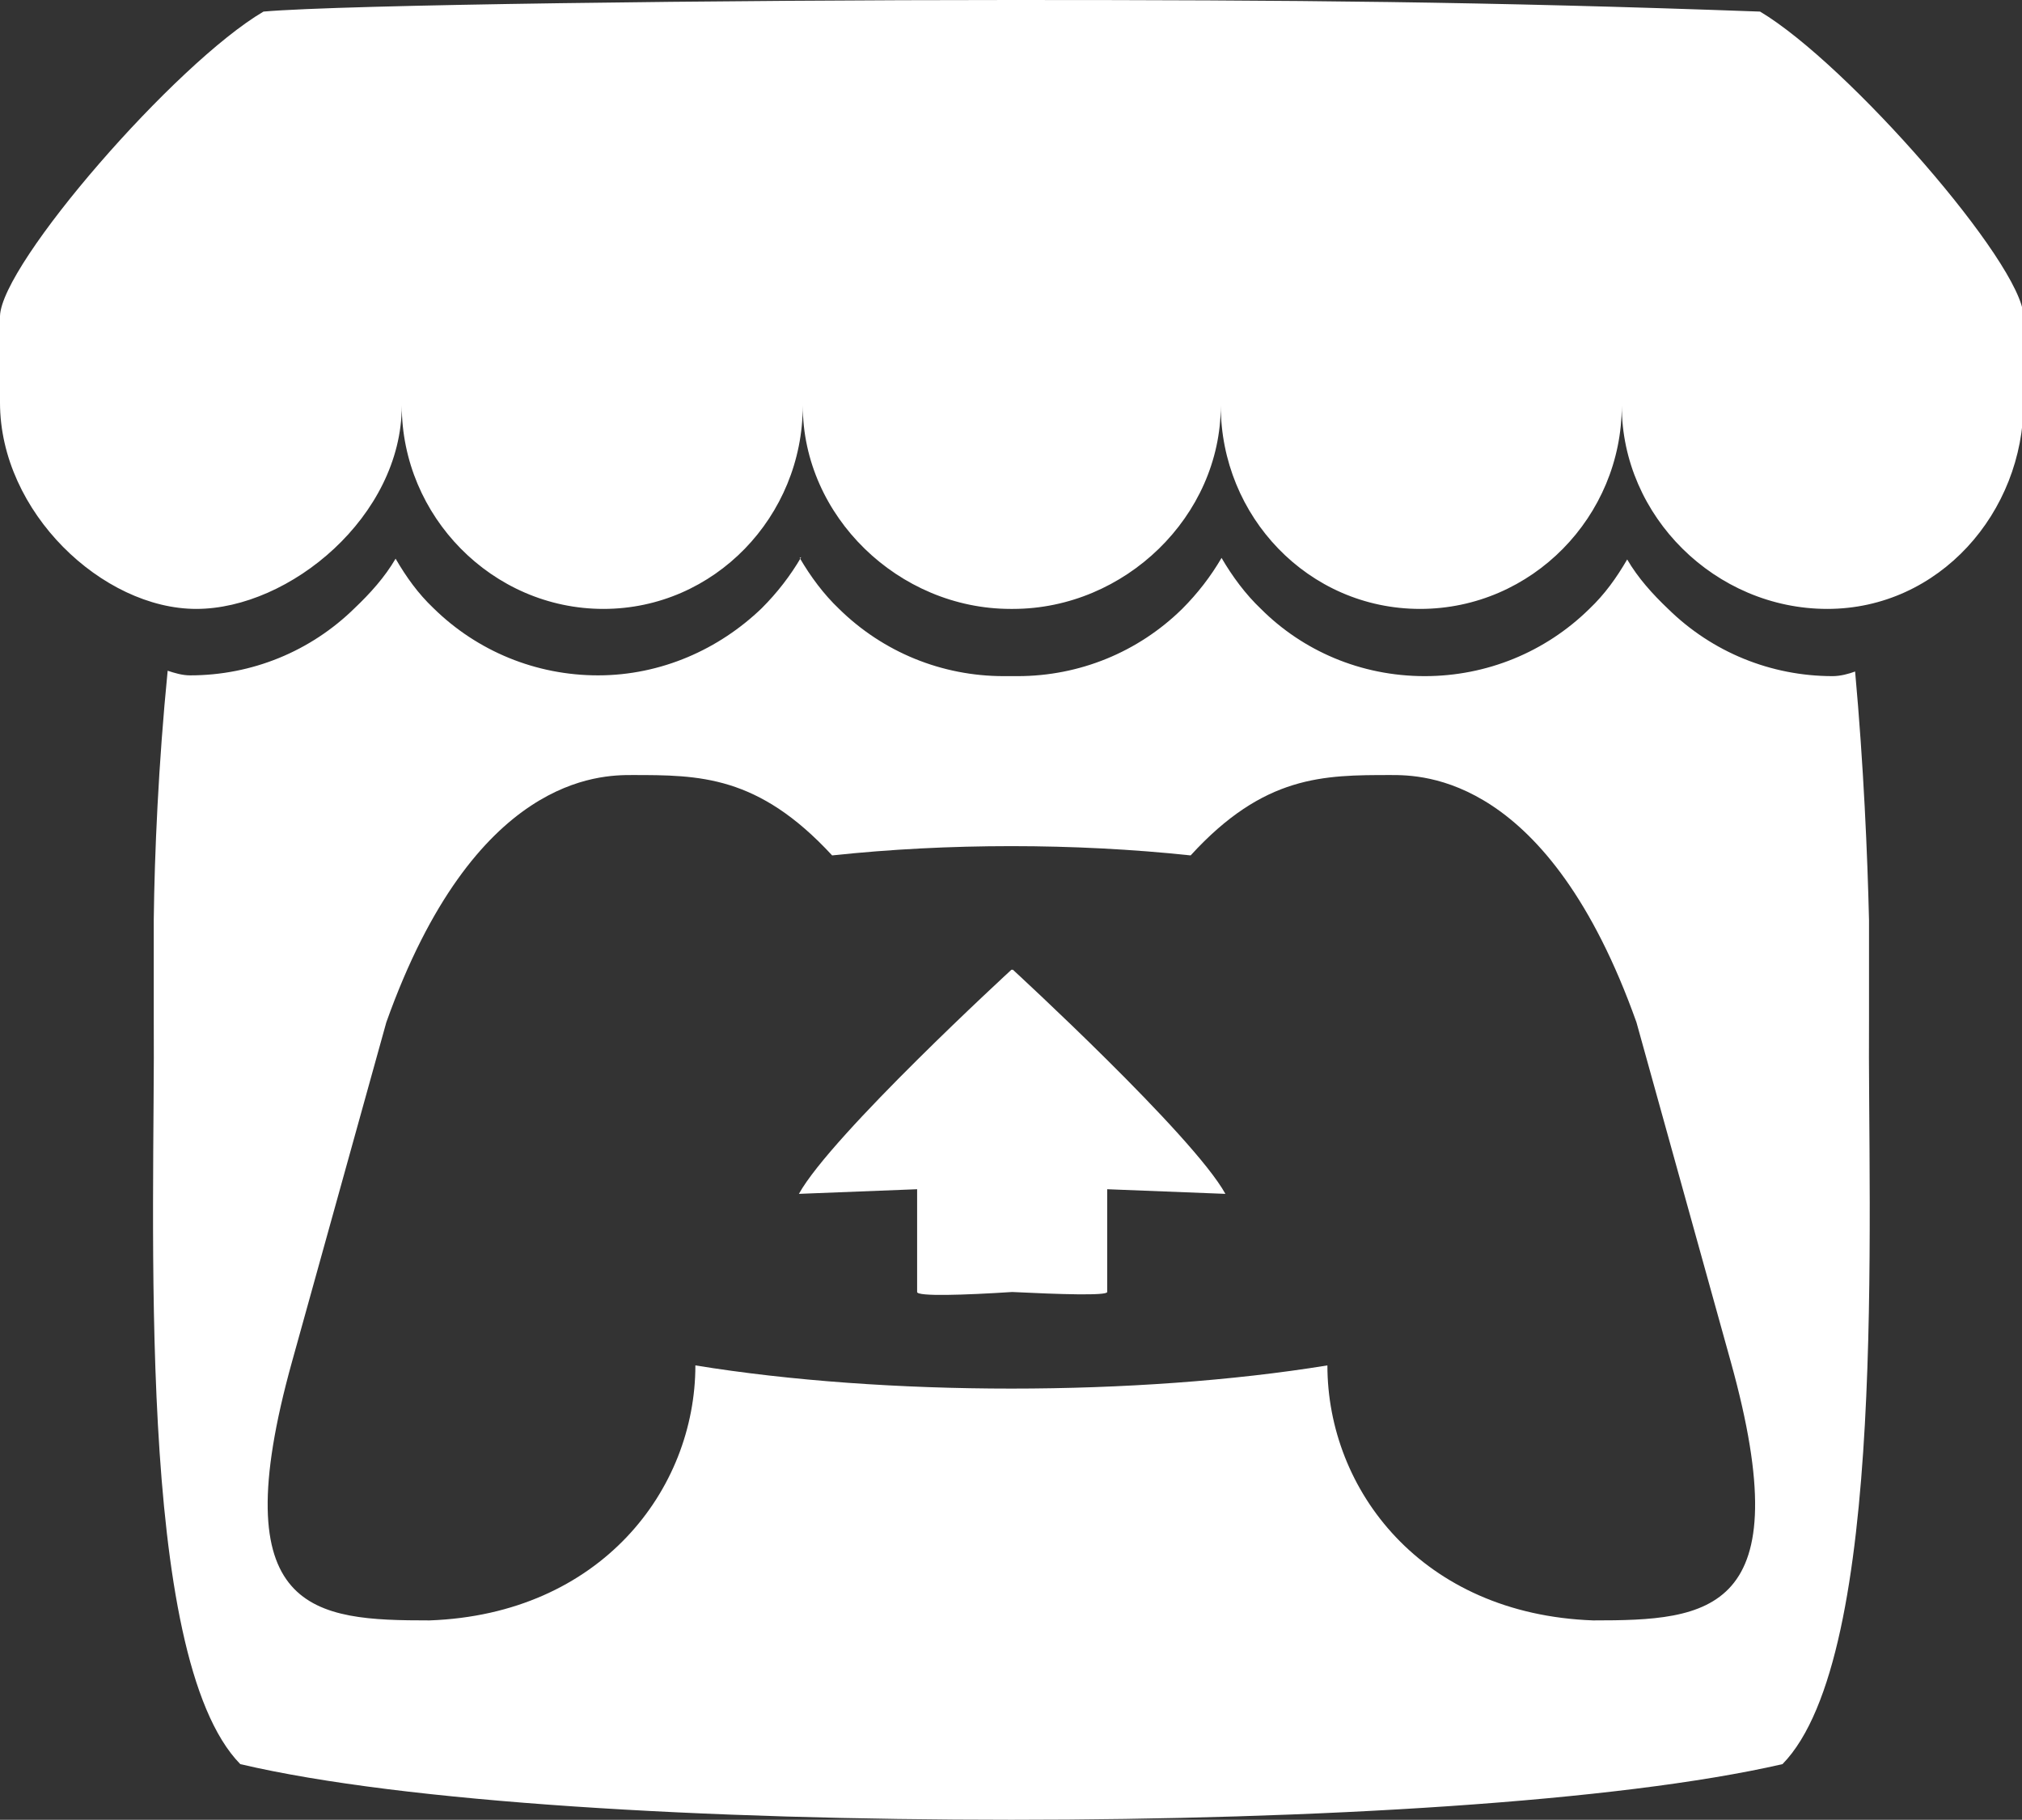
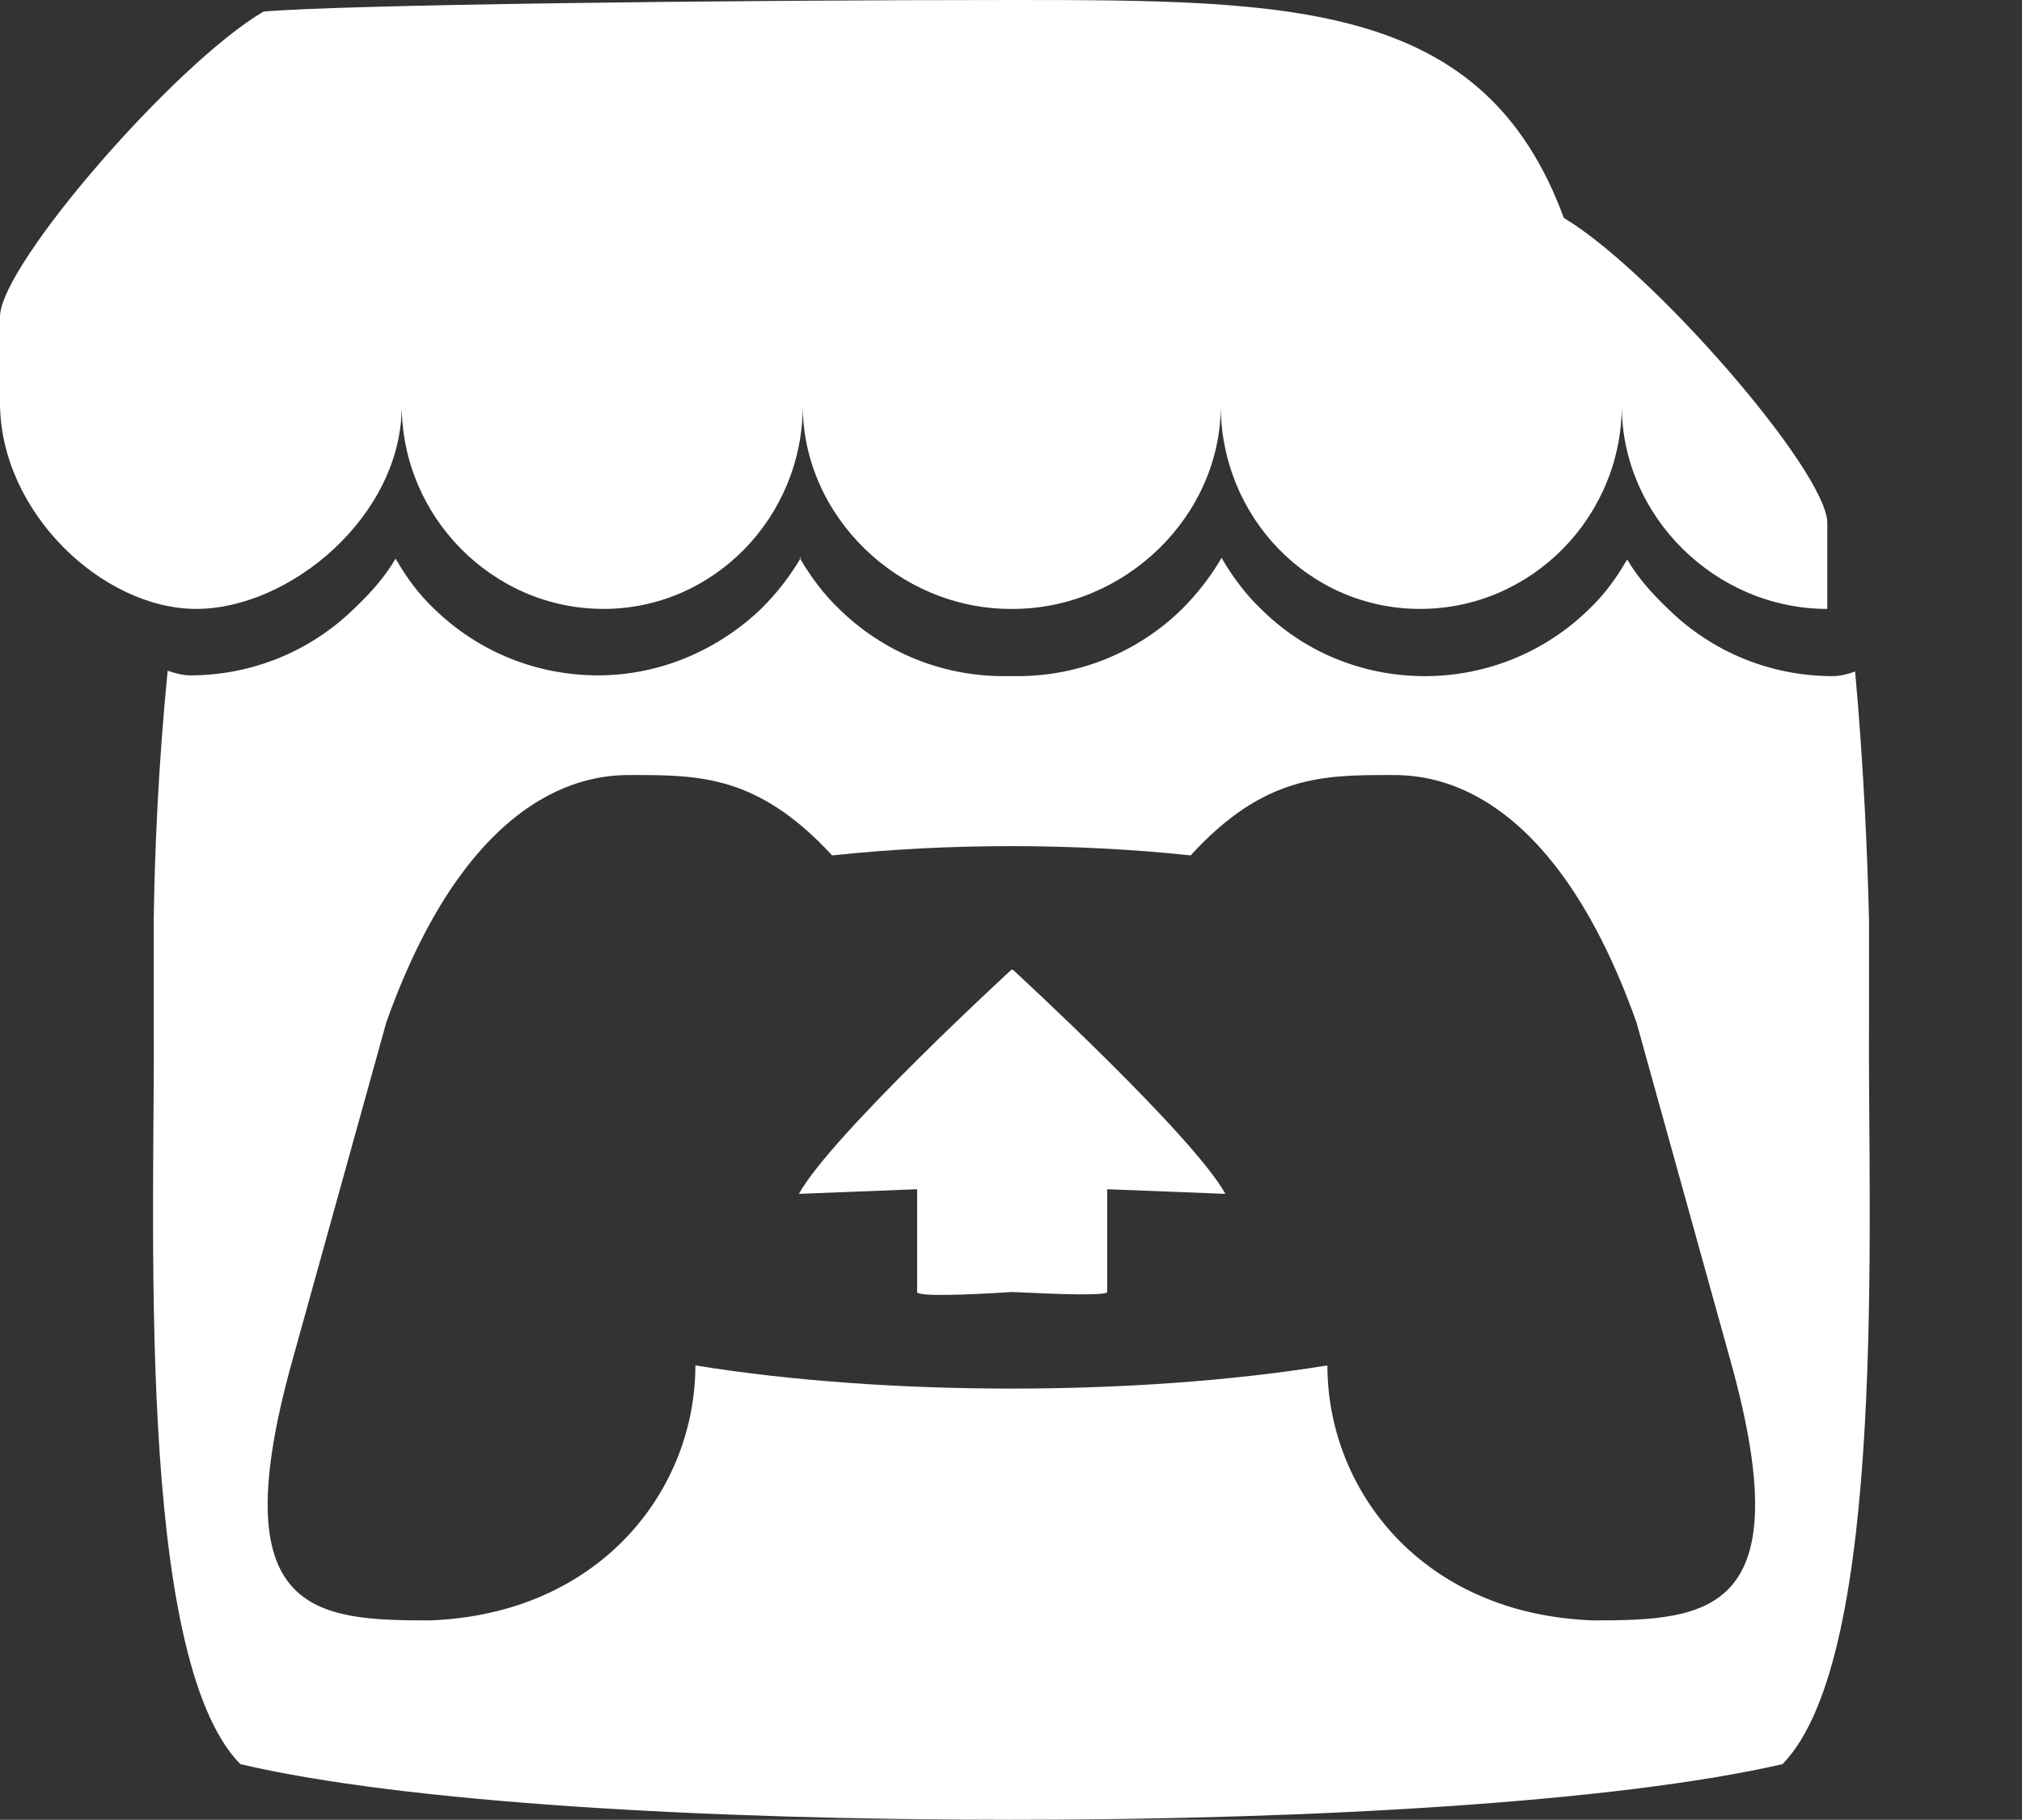
<svg xmlns="http://www.w3.org/2000/svg" id="Layer_1" version="1.1" viewBox="0 0 261.7 235.5">
  <rect x="0" y="0" width="261.7" height="235.5" fill="#333333" stroke="none" />
  <defs>
    <style>
      .st0 {
        fill: #fff;
      }
    </style>
  </defs>
-   <path class="st0" d="M34.1,1.5C22.7,8.2.2,34.1,0,40.9v11.2c0,14.2,13.3,26.7,25.4,26.7s26.6-12,26.6-26.3c0,14.3,11.7,26.3,26.1,26.3s25.8-12,25.8-26.3c0,14.3,12.4,26.3,26.9,26.3h.3c14.5,0,26.9-12,26.9-26.3,0,14.3,11.3,26.3,25.8,26.3s26.1-12,26.1-26.3c0,14.3,12.1,26.3,26.6,26.3s25.4-12.5,25.4-26.7v-11.2c-.2-6.8-22.7-32.6-34.1-39.4C192.1.2,167.5,0,130.9,0,94.2,0,44.2.6,34.1,1.5h0ZM103.7,72.1c-1.4,2.4-3.1,4.6-5.1,6.6-5.5,5.3-13,8.7-21.2,8.7-8,0-15.6-3.1-21.3-8.7-2-1.9-3.5-4-4.9-6.4h0c-1.4,2.4-3.3,4.5-5.3,6.4-5.7,5.6-13.3,8.7-21.3,8.7-1,0-2-.3-2.9-.6-1.2,12.1-1.7,23.7-1.8,32.2h0c0,4.3,0,7.9,0,12.8.2,25.5-2.5,82.5,11.2,96.5,21.3,5,60.5,7.2,99.8,7.2h0c39.3,0,78.5-2.3,99.8-7.2,13.7-14,11-71.1,11.2-96.5,0-4.9,0-8.4,0-12.7h0c-.2-8.5-.7-20.1-1.8-32.2-.8.3-1.9.6-2.9.6-8,0-15.6-3.1-21.3-8.7-2-1.9-3.9-4-5.3-6.4h0c-1.4,2.4-2.9,4.5-4.9,6.4-5.7,5.6-13.3,8.7-21.3,8.7-8.3,0-15.8-3.3-21.2-8.7-2-1.9-3.7-4.2-5.1-6.6-1.4,2.4-3.1,4.6-5.1,6.6-5.7,5.6-13.3,8.7-21.3,8.7-.3,0-.6,0-.9,0h0c-.3,0-.6,0-.9,0-8,0-15.6-3.1-21.3-8.7-2-1.9-3.7-4.2-5.1-6.6h0ZM81.8,100.3h0s0,0,0,0c8.7,0,16.3,0,25.9,10.4,7.5-.8,15.3-1.2,23.2-1.2h0c7.8,0,15.7.4,23.2,1.2,9.5-10.4,17.2-10.4,25.9-10.4h0,0c4.1,0,20.4,0,31.8,32l12.2,43.9c9.1,32.7-2.9,33.5-17.8,33.5-22.2-.8-34.4-16.9-34.4-33-12.3,2-26.6,3-40.9,3h0c-14.3,0-28.6-1-40.9-3,0,16.1-12.3,32.2-34.4,33-14.9,0-26.9-.8-17.8-33.5l12.2-43.9c11.4-32,27.8-32,31.8-32h0ZM130.9,125.5h0s-23.3,21.4-27.5,29l15.3-.6v13.3c0,.6,6.1.4,12.3,0h0c6.1.3,12.3.5,12.3,0v-13.3l15.3.6c-4.2-7.6-27.5-29-27.5-29h0s0,0,0,0h0Z" />
+   <path class="st0" d="M34.1,1.5C22.7,8.2.2,34.1,0,40.9v11.2c0,14.2,13.3,26.7,25.4,26.7s26.6-12,26.6-26.3c0,14.3,11.7,26.3,26.1,26.3s25.8-12,25.8-26.3c0,14.3,12.4,26.3,26.9,26.3h.3c14.5,0,26.9-12,26.9-26.3,0,14.3,11.3,26.3,25.8,26.3s26.1-12,26.1-26.3c0,14.3,12.1,26.3,26.6,26.3v-11.2c-.2-6.8-22.7-32.6-34.1-39.4C192.1.2,167.5,0,130.9,0,94.2,0,44.2.6,34.1,1.5h0ZM103.7,72.1c-1.4,2.4-3.1,4.6-5.1,6.6-5.5,5.3-13,8.7-21.2,8.7-8,0-15.6-3.1-21.3-8.7-2-1.9-3.5-4-4.9-6.4h0c-1.4,2.4-3.3,4.5-5.3,6.4-5.7,5.6-13.3,8.7-21.3,8.7-1,0-2-.3-2.9-.6-1.2,12.1-1.7,23.7-1.8,32.2h0c0,4.3,0,7.9,0,12.8.2,25.5-2.5,82.5,11.2,96.5,21.3,5,60.5,7.2,99.8,7.2h0c39.3,0,78.5-2.3,99.8-7.2,13.7-14,11-71.1,11.2-96.5,0-4.9,0-8.4,0-12.7h0c-.2-8.5-.7-20.1-1.8-32.2-.8.3-1.9.6-2.9.6-8,0-15.6-3.1-21.3-8.7-2-1.9-3.9-4-5.3-6.4h0c-1.4,2.4-2.9,4.5-4.9,6.4-5.7,5.6-13.3,8.7-21.3,8.7-8.3,0-15.8-3.3-21.2-8.7-2-1.9-3.7-4.2-5.1-6.6-1.4,2.4-3.1,4.6-5.1,6.6-5.7,5.6-13.3,8.7-21.3,8.7-.3,0-.6,0-.9,0h0c-.3,0-.6,0-.9,0-8,0-15.6-3.1-21.3-8.7-2-1.9-3.7-4.2-5.1-6.6h0ZM81.8,100.3h0s0,0,0,0c8.7,0,16.3,0,25.9,10.4,7.5-.8,15.3-1.2,23.2-1.2h0c7.8,0,15.7.4,23.2,1.2,9.5-10.4,17.2-10.4,25.9-10.4h0,0c4.1,0,20.4,0,31.8,32l12.2,43.9c9.1,32.7-2.9,33.5-17.8,33.5-22.2-.8-34.4-16.9-34.4-33-12.3,2-26.6,3-40.9,3h0c-14.3,0-28.6-1-40.9-3,0,16.1-12.3,32.2-34.4,33-14.9,0-26.9-.8-17.8-33.5l12.2-43.9c11.4-32,27.8-32,31.8-32h0ZM130.9,125.5h0s-23.3,21.4-27.5,29l15.3-.6v13.3c0,.6,6.1.4,12.3,0h0c6.1.3,12.3.5,12.3,0v-13.3l15.3.6c-4.2-7.6-27.5-29-27.5-29h0s0,0,0,0h0Z" />
</svg>